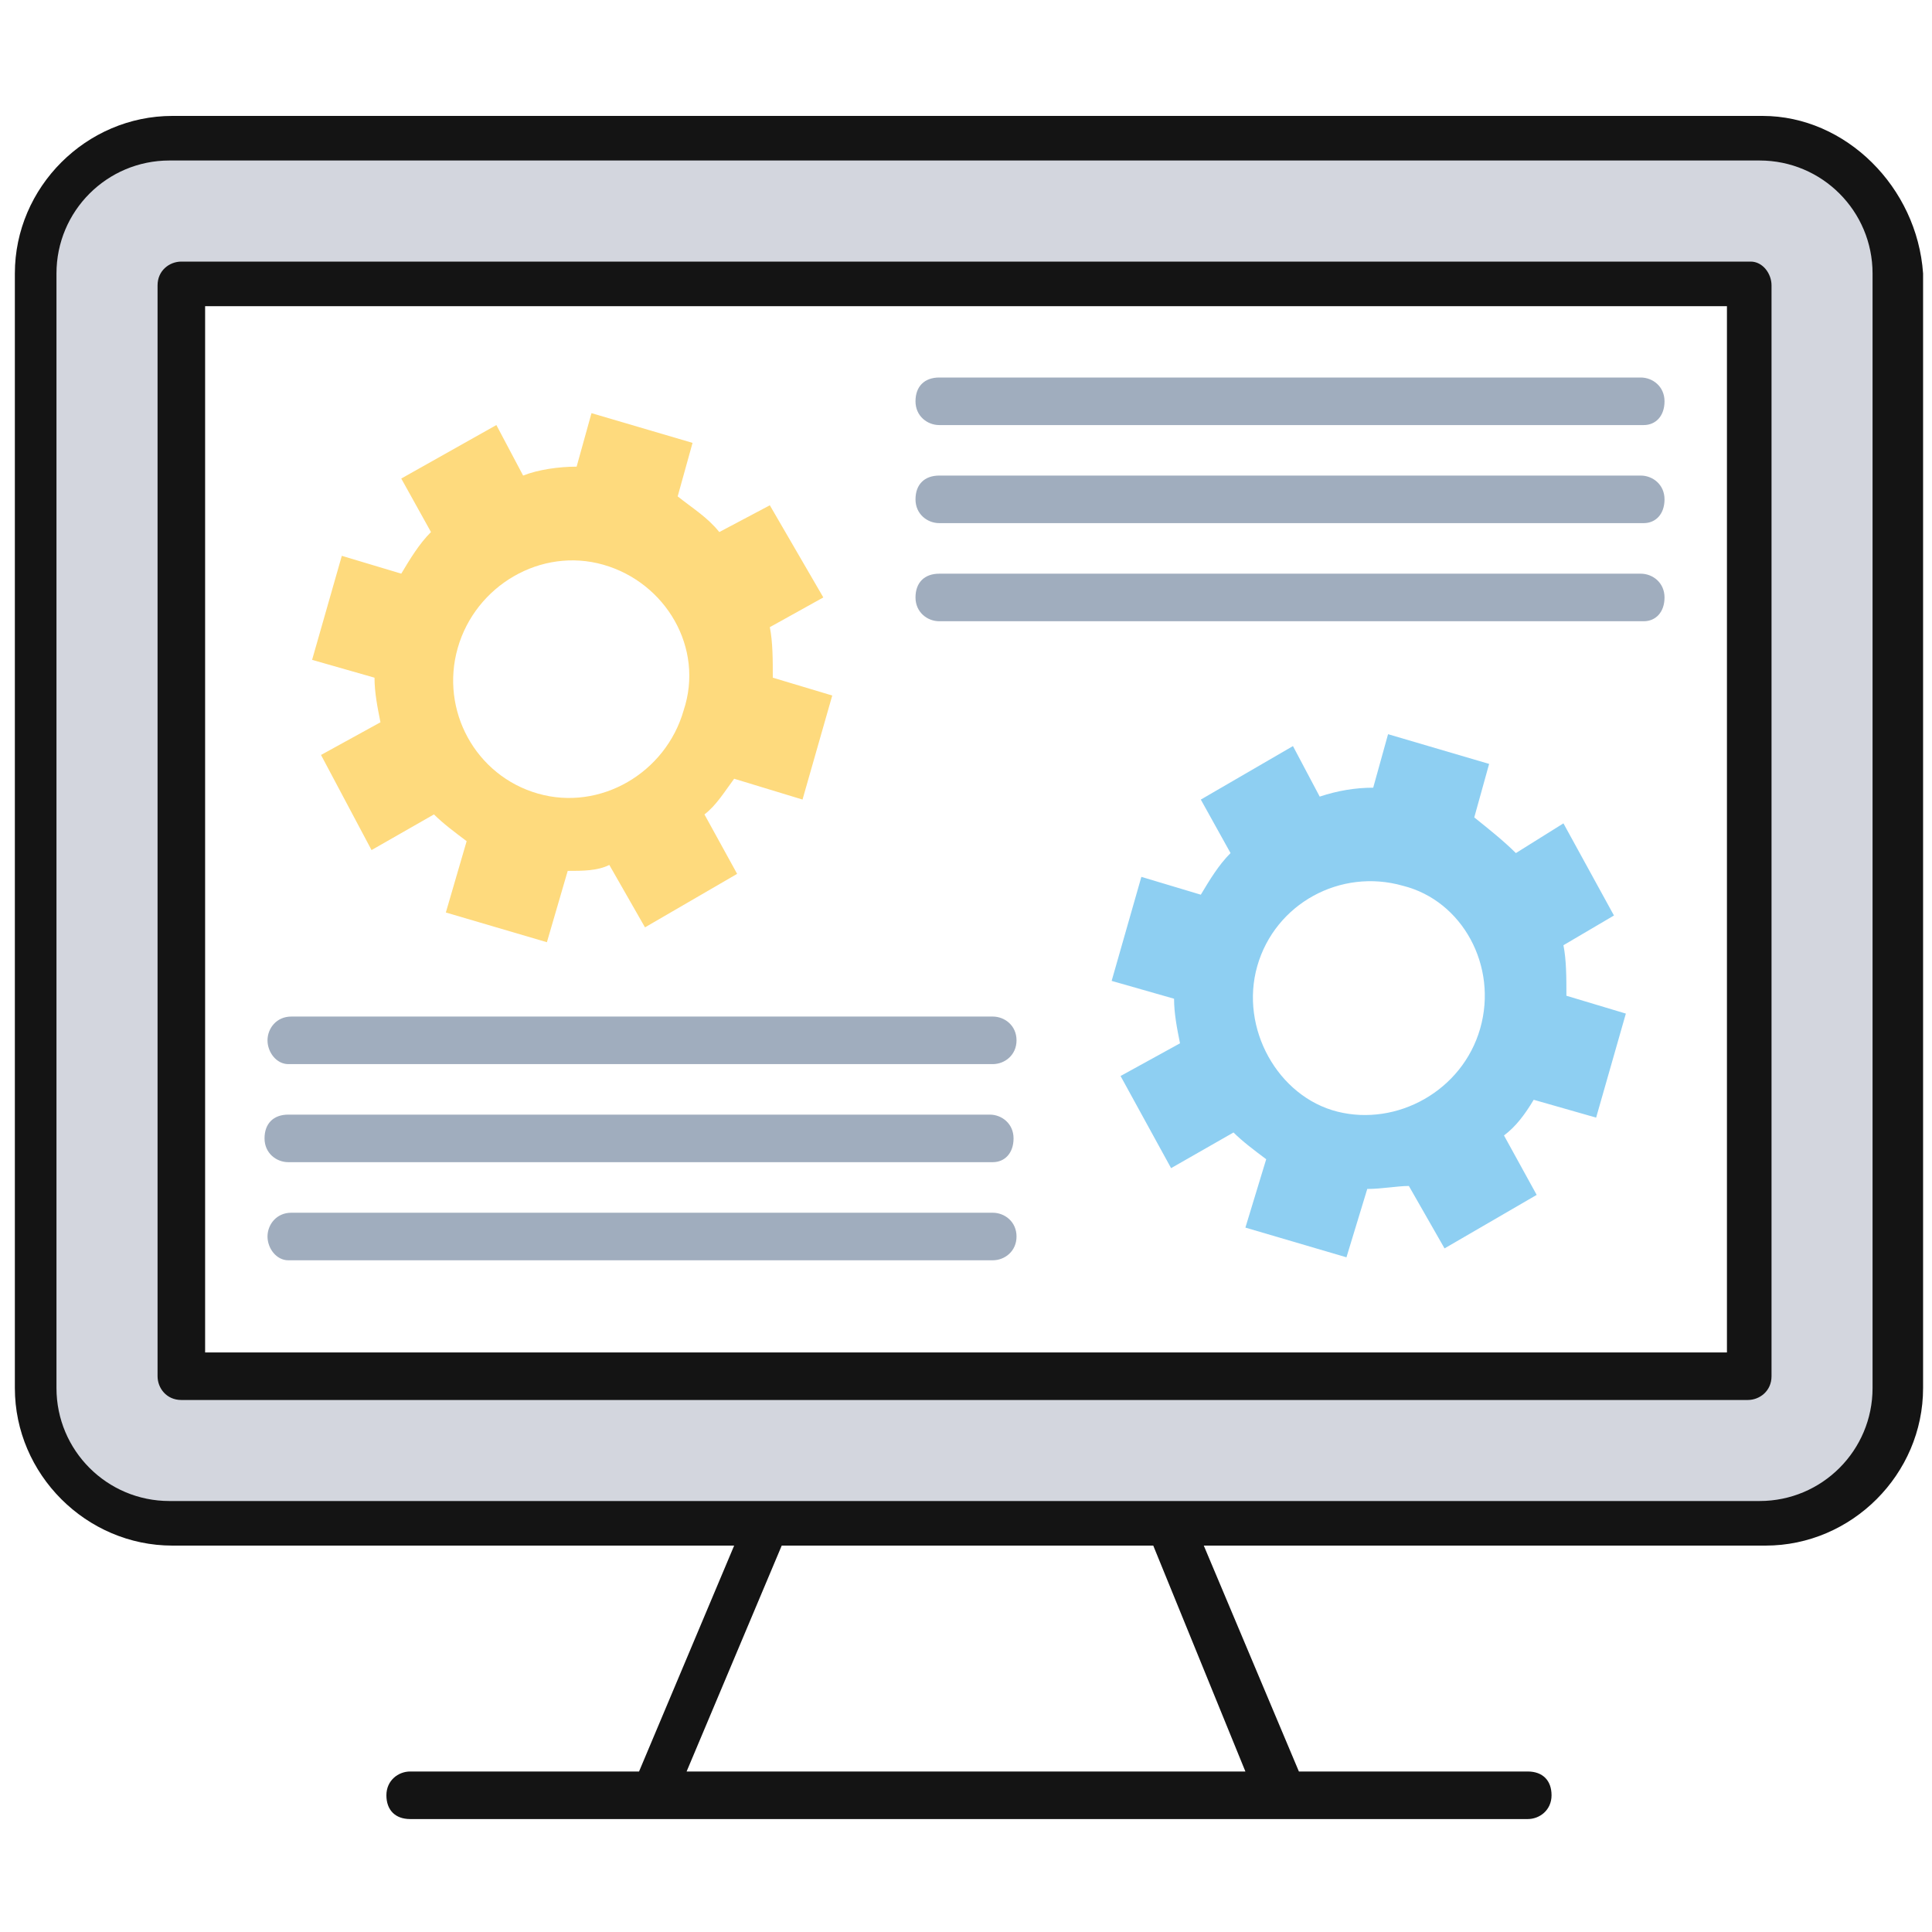
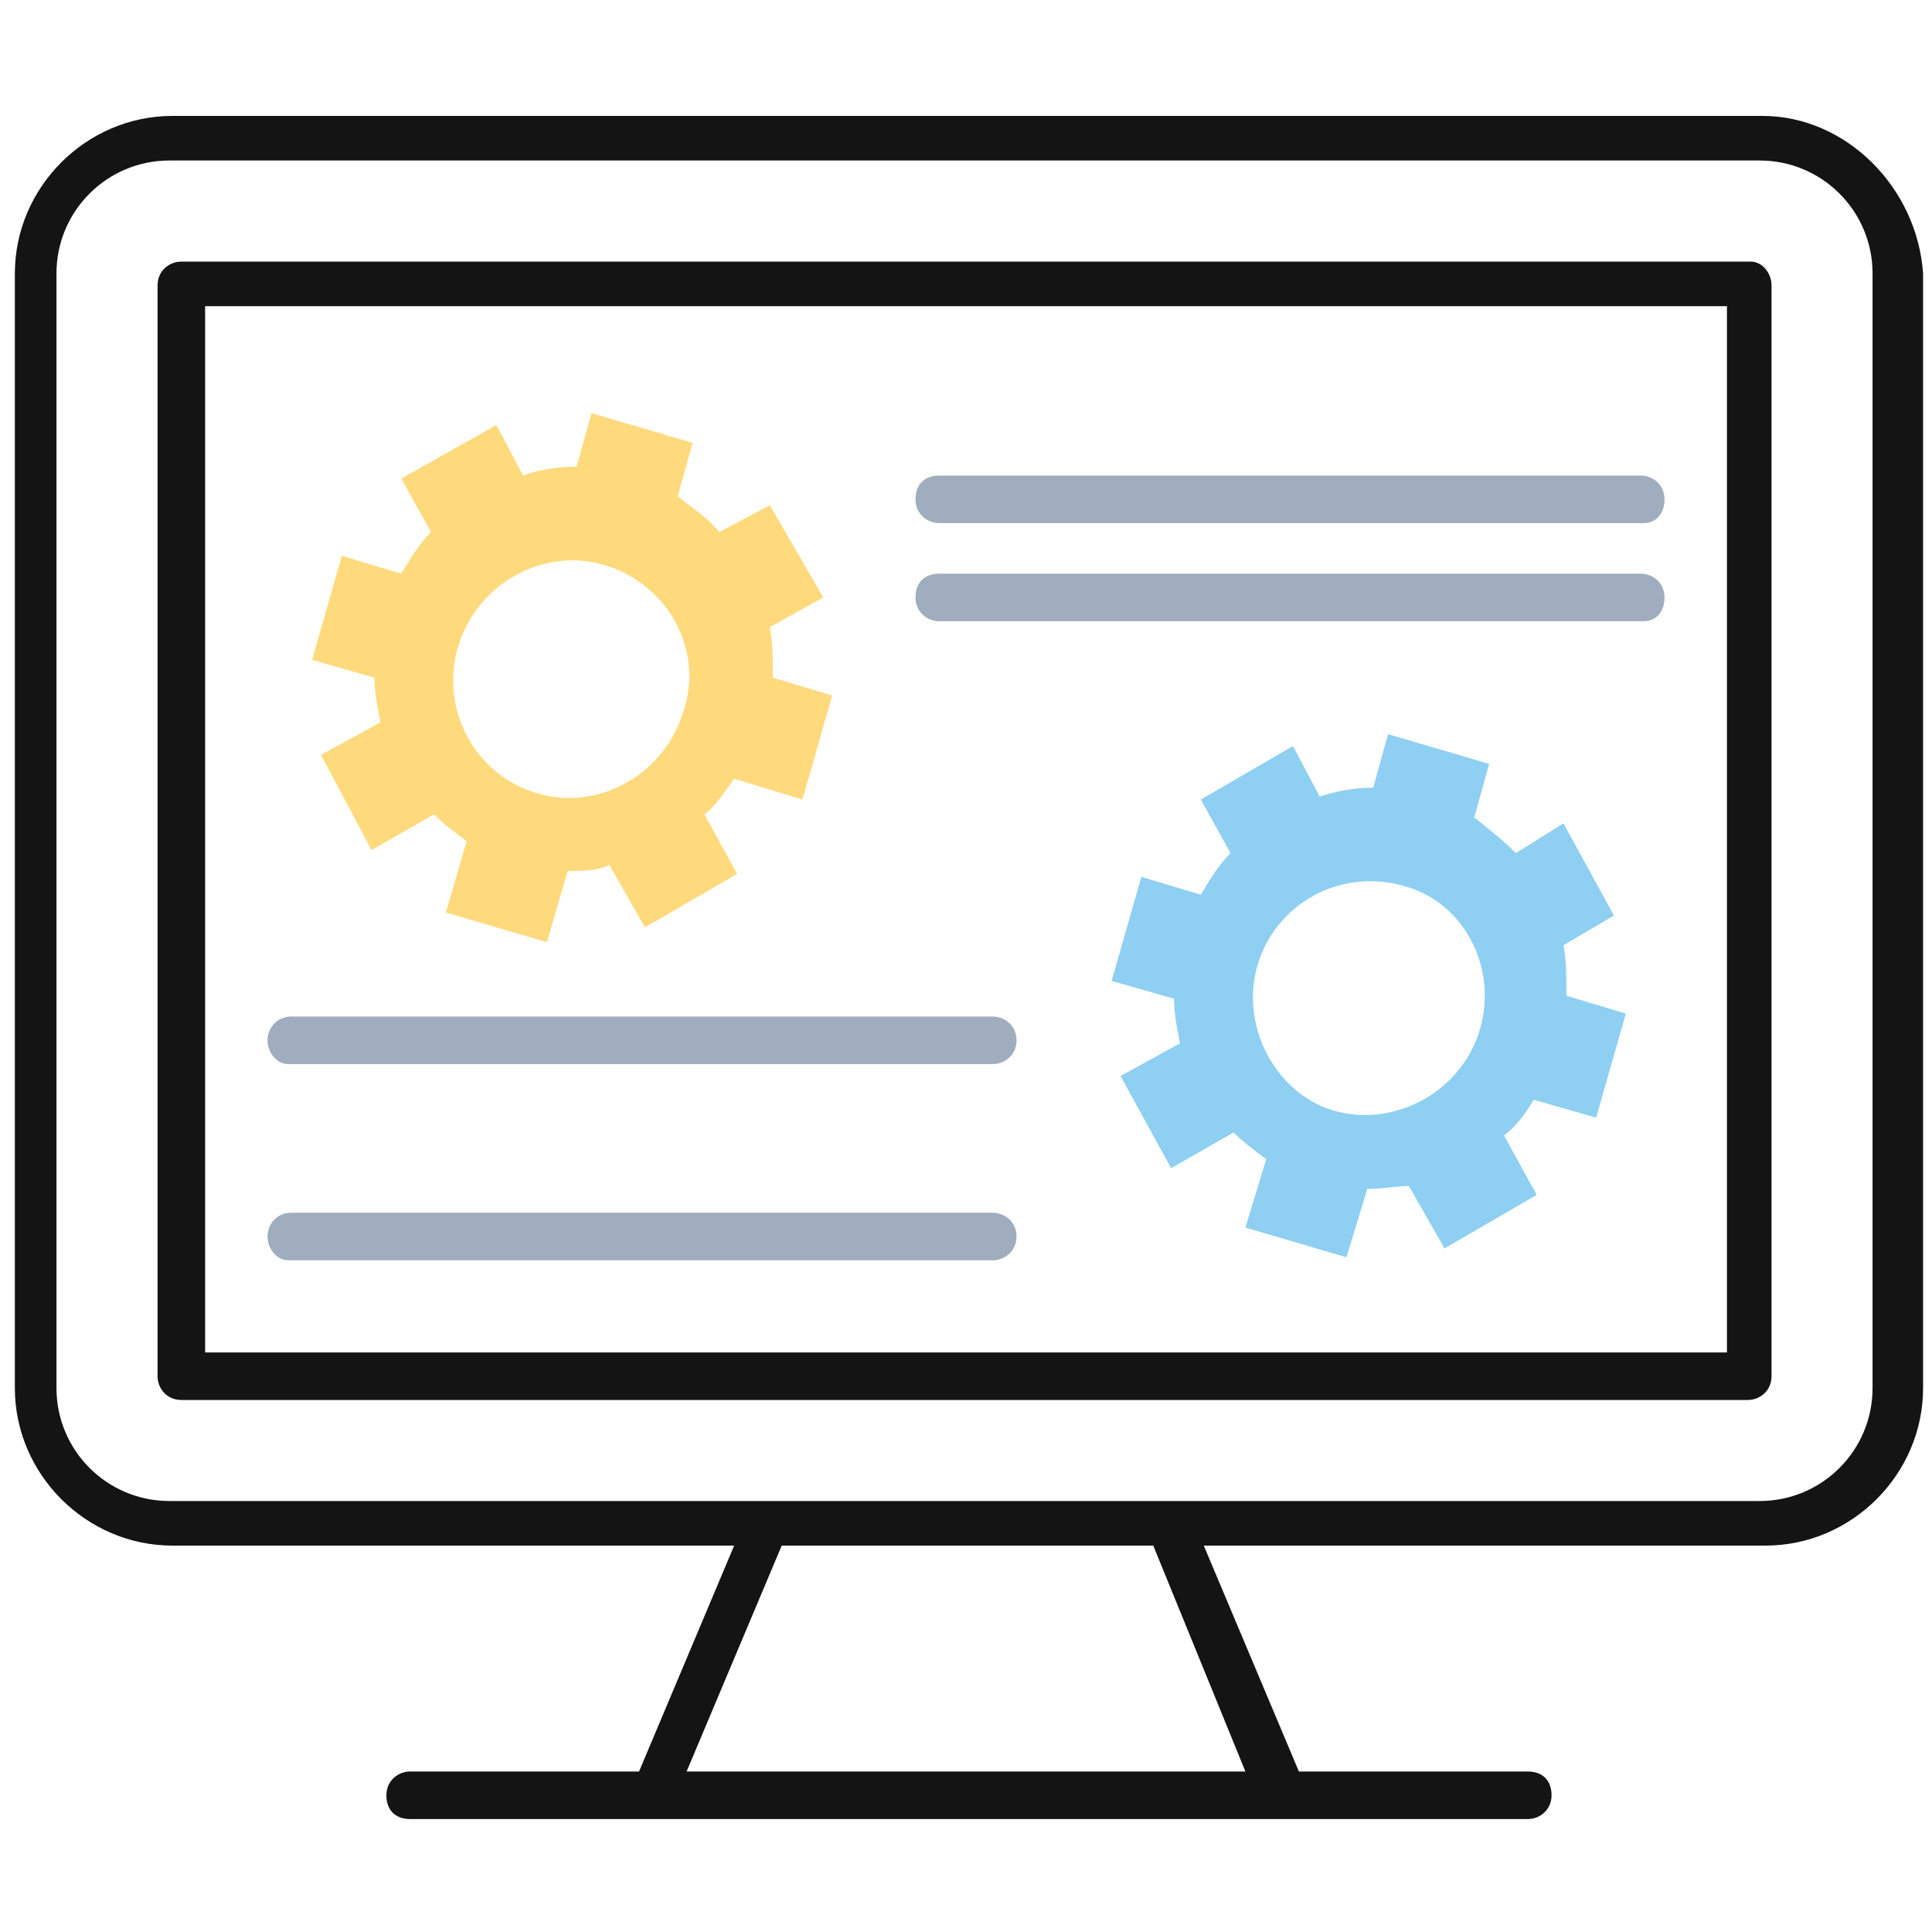
<svg xmlns="http://www.w3.org/2000/svg" width="65" height="65" viewBox="0 0 65 65" fill="none">
-   <path d="M59.201 4.701H5.801C3.301 4.701 1.301 6.701 1.301 9.201V46.701C1.301 49.201 3.301 51.201 5.801 51.201H59.301C61.801 51.201 63.801 49.201 63.801 46.701V9.201C63.701 6.701 61.701 4.701 59.201 4.701ZM58.901 46.301H6.101V9.601H58.801V46.301H58.901Z" fill="#D3D6DE" />
  <path d="M58.901 8.801H6.101C5.701 8.801 5.301 9.101 5.301 9.601V46.301C5.301 46.701 5.601 47.101 6.101 47.101H58.801C59.201 47.101 59.601 46.801 59.601 46.301V9.601C59.601 9.201 59.301 8.801 58.901 8.801ZM58.101 45.501H6.901V10.301H58.101V45.501Z" fill="#141414" />
  <path d="M59.3 3.9H5.8C2.9 3.9 0.5 6.3 0.5 9.2V46.7C0.5 49.6 2.9 52 5.8 52H24.7L21.5 59.6H13.8C13.4 59.6 13 59.9 13 60.4C13 60.9 13.3 61.2 13.8 61.2C22.5 61.2 42.7 61.2 51.4 61.2C51.8 61.2 52.2 60.9 52.2 60.4C52.2 59.9 51.9 59.6 51.4 59.6H43.7L40.5 52H59.4C62.3 52 64.7 49.6 64.7 46.7V9.2C64.5 6.3 62.1 3.9 59.3 3.9ZM41.9 59.6H23.1L26.3 52H38.8L41.9 59.6ZM63 46.7C63 48.8 61.3 50.5 59.2 50.5C51.6 50.5 5.9 50.5 5.7 50.5C3.6 50.5 1.9 48.8 1.9 46.7V9.2C1.9 7.1 3.6 5.4 5.7 5.4H59.2C61.3 5.4 63 7.1 63 9.2V46.7Z" fill="#141414" />
  <path d="M53.7 37.601L54.7 34.101L52.7 33.501C52.7 32.901 52.7 32.301 52.6 31.801L54.3 30.801L52.6 27.701L51 28.701C50.6 28.301 50.1 27.901 49.6 27.501L50.1 25.701L46.7 24.701L46.2 26.501C45.6 26.501 45 26.601 44.4 26.801L43.5 25.101L40.4 26.901L41.4 28.701C41 29.101 40.7 29.601 40.4 30.101L38.4 29.501L37.4 33.001L39.5 33.601C39.5 34.101 39.6 34.601 39.7 35.101L37.7 36.201L39.4 39.301L41.5 38.101C41.8 38.401 42.2 38.701 42.6 39.001L41.9 41.301L45.3 42.301L46 40.001C46.5 40.001 47 39.901 47.4 39.901L48.6 42.001L51.7 40.201L50.6 38.201C51 37.901 51.3 37.501 51.6 37.001L53.7 37.601ZM49.8 34.601C49.2 36.701 47 37.901 45 37.401C43 36.901 41.7 34.601 42.3 32.501C42.9 30.401 45.1 29.201 47.2 29.801C49.2 30.301 50.4 32.501 49.8 34.601Z" fill="#8ECFF2" />
  <path d="M27 26.9L28 23.4L26 22.8C26 22.2 26 21.6 25.9 21.1L27.7 20.1L25.9 17L24.2 17.9C23.8 17.4 23.3 17.1 22.8 16.7L23.3 14.9L19.9 13.9L19.4 15.7C18.8 15.7 18.1 15.8 17.6 16L16.7 14.3L13.5 16.1L14.5 17.9C14.1 18.3 13.8 18.8 13.5 19.3L11.5 18.7L10.5 22.2L12.6 22.8C12.6 23.3 12.7 23.8 12.8 24.3L10.8 25.4L12.5 28.6L14.6 27.4C14.9 27.7 15.3 28 15.7 28.3L15 30.7L18.4 31.7L19.1 29.3C19.6 29.3 20.1 29.3 20.5 29.1L21.7 31.2L24.8 29.4L23.7 27.4C24.1 27.1 24.4 26.6 24.7 26.2L27 26.9ZM23 23.9C22.4 26 20.2 27.3 18.1 26.7C16 26.1 14.8 23.9 15.4 21.8C16 19.7 18.2 18.4 20.3 19C22.4 19.6 23.7 21.8 23 23.9Z" fill="#FEDA7D" />
-   <path d="M55.301 14.301H31.601C31.201 14.301 30.801 14.001 30.801 13.501C30.801 13.001 31.101 12.701 31.601 12.701H55.201C55.601 12.701 56.001 13.001 56.001 13.501C56.001 14.001 55.701 14.301 55.301 14.301Z" fill="#A0ADBE" />
  <path d="M55.301 17.6H31.601C31.201 17.6 30.801 17.3 30.801 16.8C30.801 16.3 31.101 16 31.601 16H55.201C55.601 16 56.001 16.3 56.001 16.8C56.001 17.3 55.701 17.6 55.301 17.6Z" fill="#A0ADBE" />
  <path d="M55.301 20.901H31.601C31.201 20.901 30.801 20.601 30.801 20.101C30.801 19.601 31.101 19.301 31.601 19.301H55.201C55.601 19.301 56.001 19.601 56.001 20.101C56.001 20.601 55.701 20.901 55.301 20.901Z" fill="#A0ADBE" />
  <path d="M33.4 35.801H9.7C9.3 35.801 9 35.401 9 35.001C9 34.601 9.3 34.201 9.8 34.201H33.4C33.8 34.201 34.2 34.501 34.2 35.001C34.2 35.501 33.8 35.801 33.4 35.801Z" fill="#A0ADBE" />
-   <path d="M33.4 39.1H9.7C9.3 39.1 8.9 38.8 8.9 38.3C8.9 37.8 9.2 37.5 9.7 37.5H33.3C33.7 37.5 34.1 37.8 34.1 38.3C34.1 38.8 33.8 39.1 33.4 39.1Z" fill="#A0ADBE" />
  <path d="M33.4 42.401H9.7C9.3 42.401 9 42.001 9 41.601C9 41.201 9.3 40.801 9.8 40.801H33.4C33.8 40.801 34.2 41.101 34.2 41.601C34.2 42.101 33.8 42.401 33.4 42.401Z" fill="#A0ADBE" />
</svg>